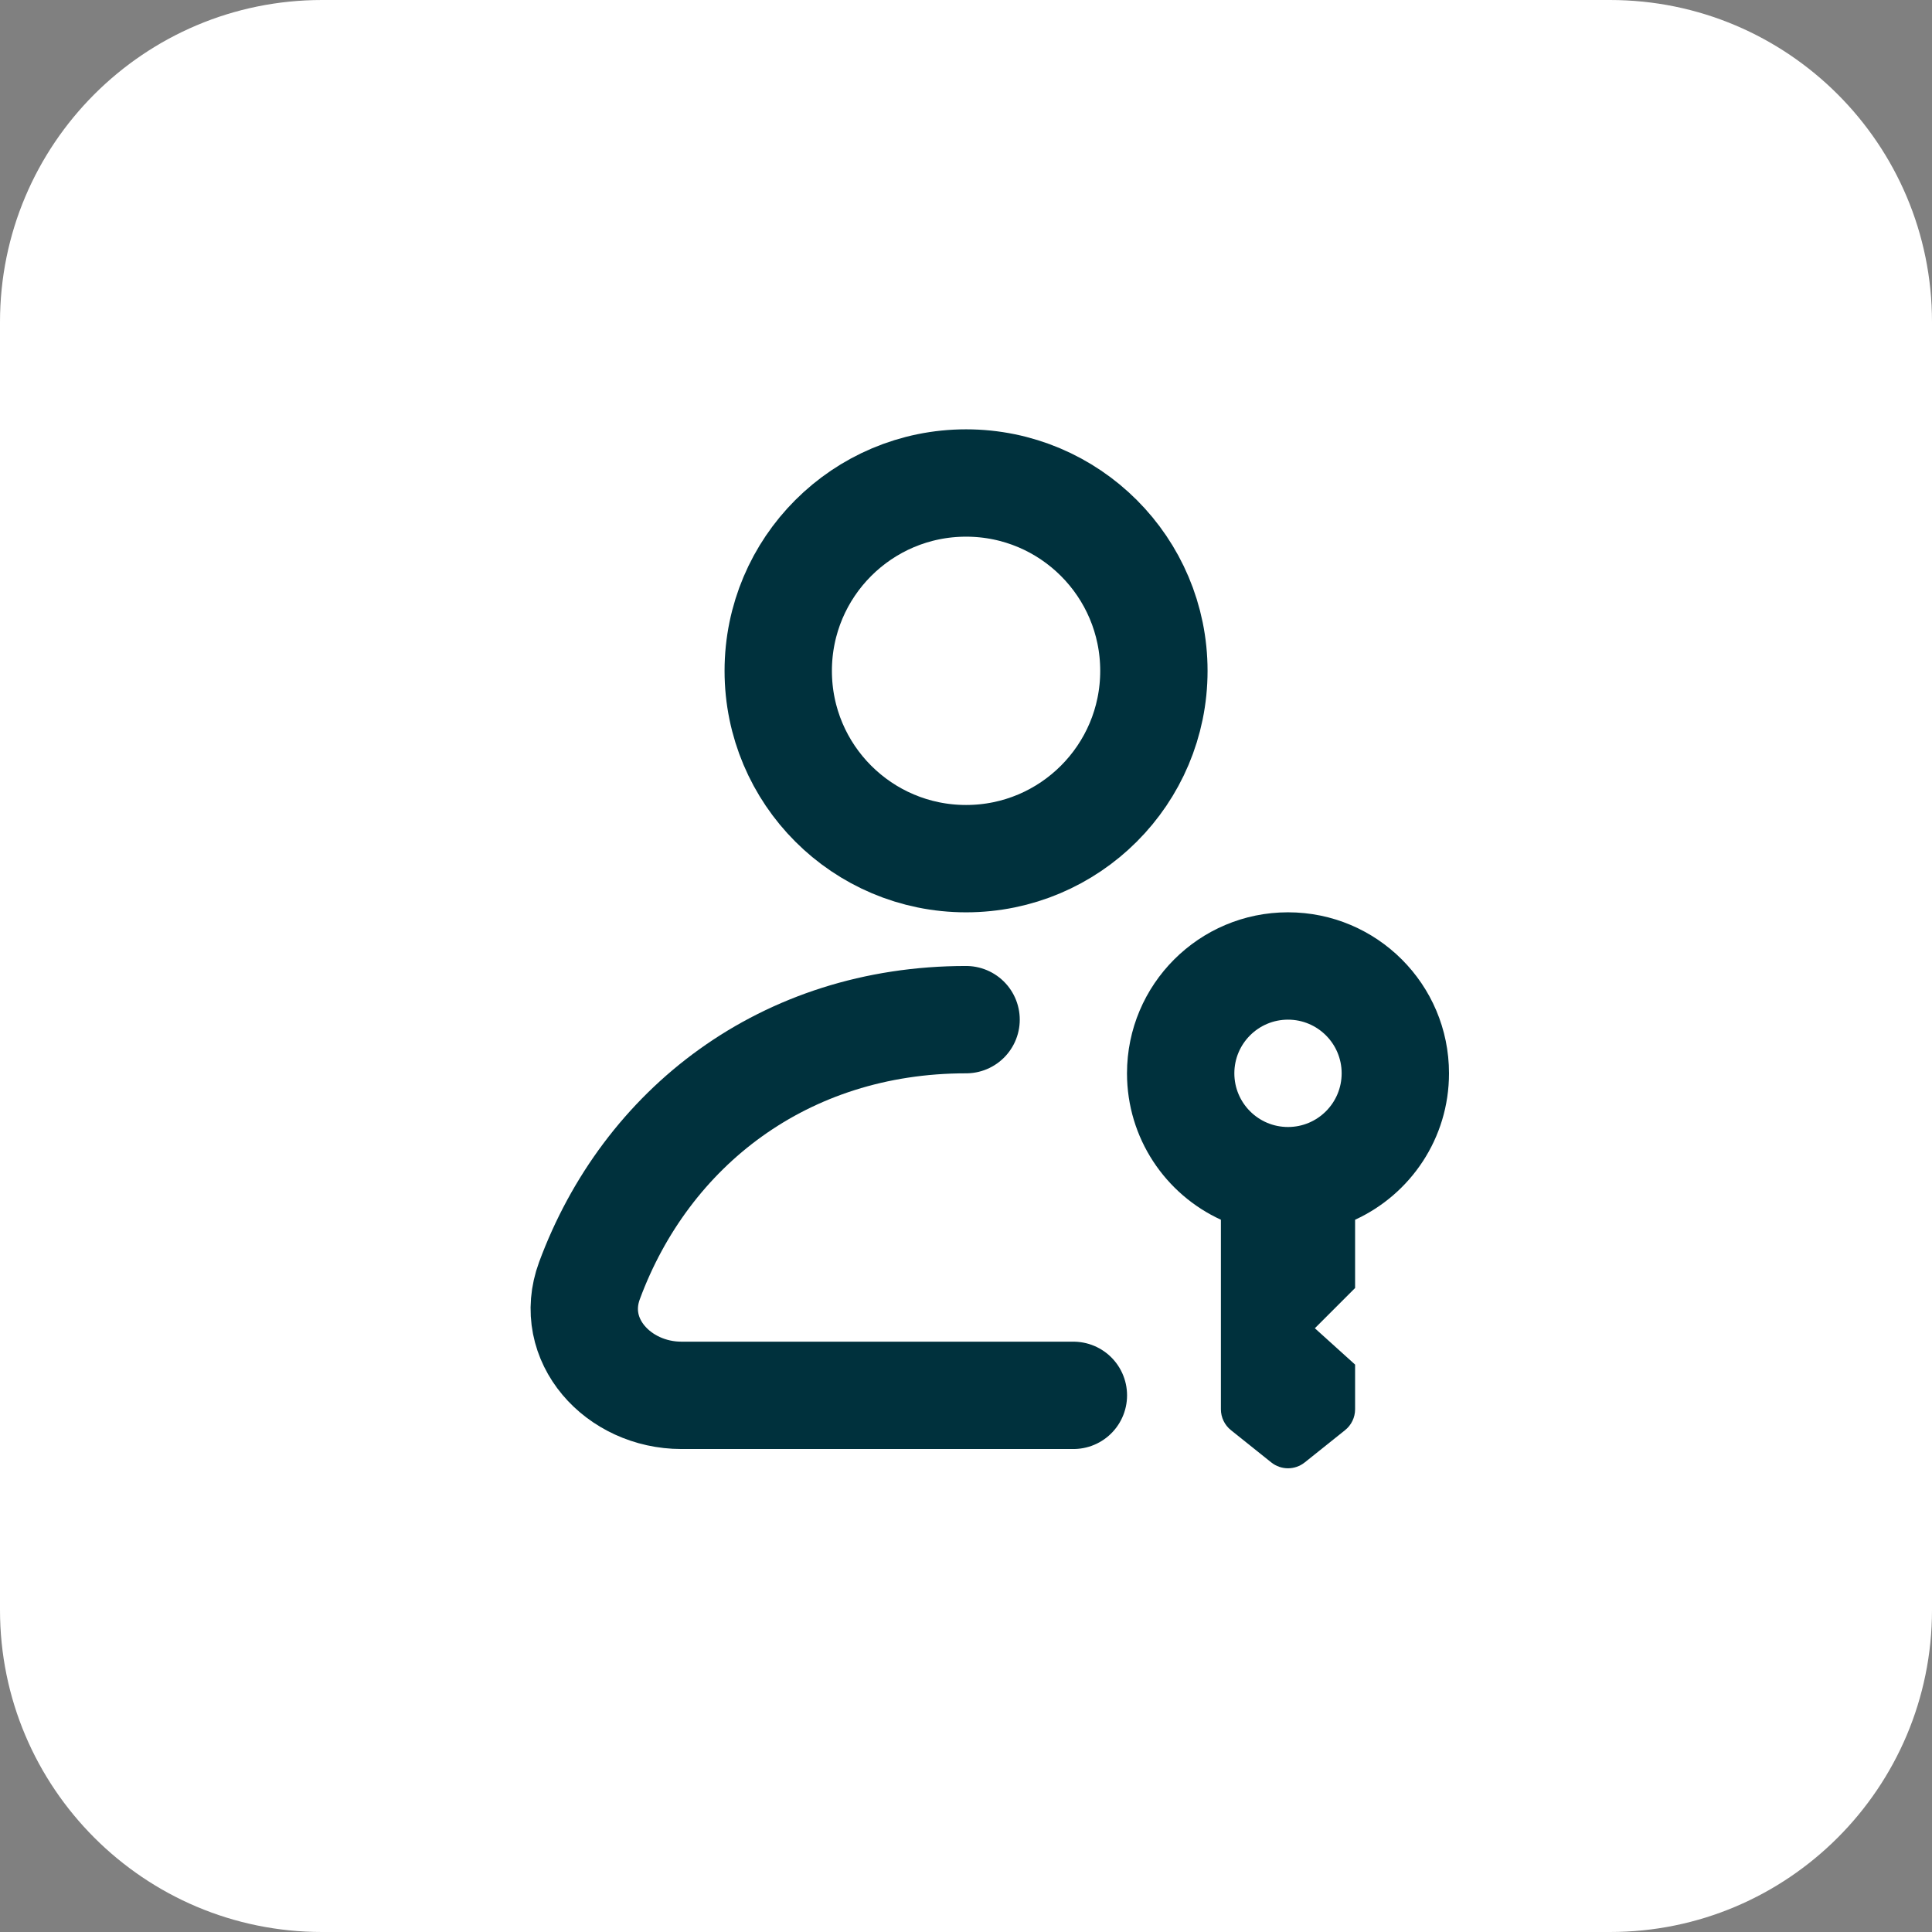
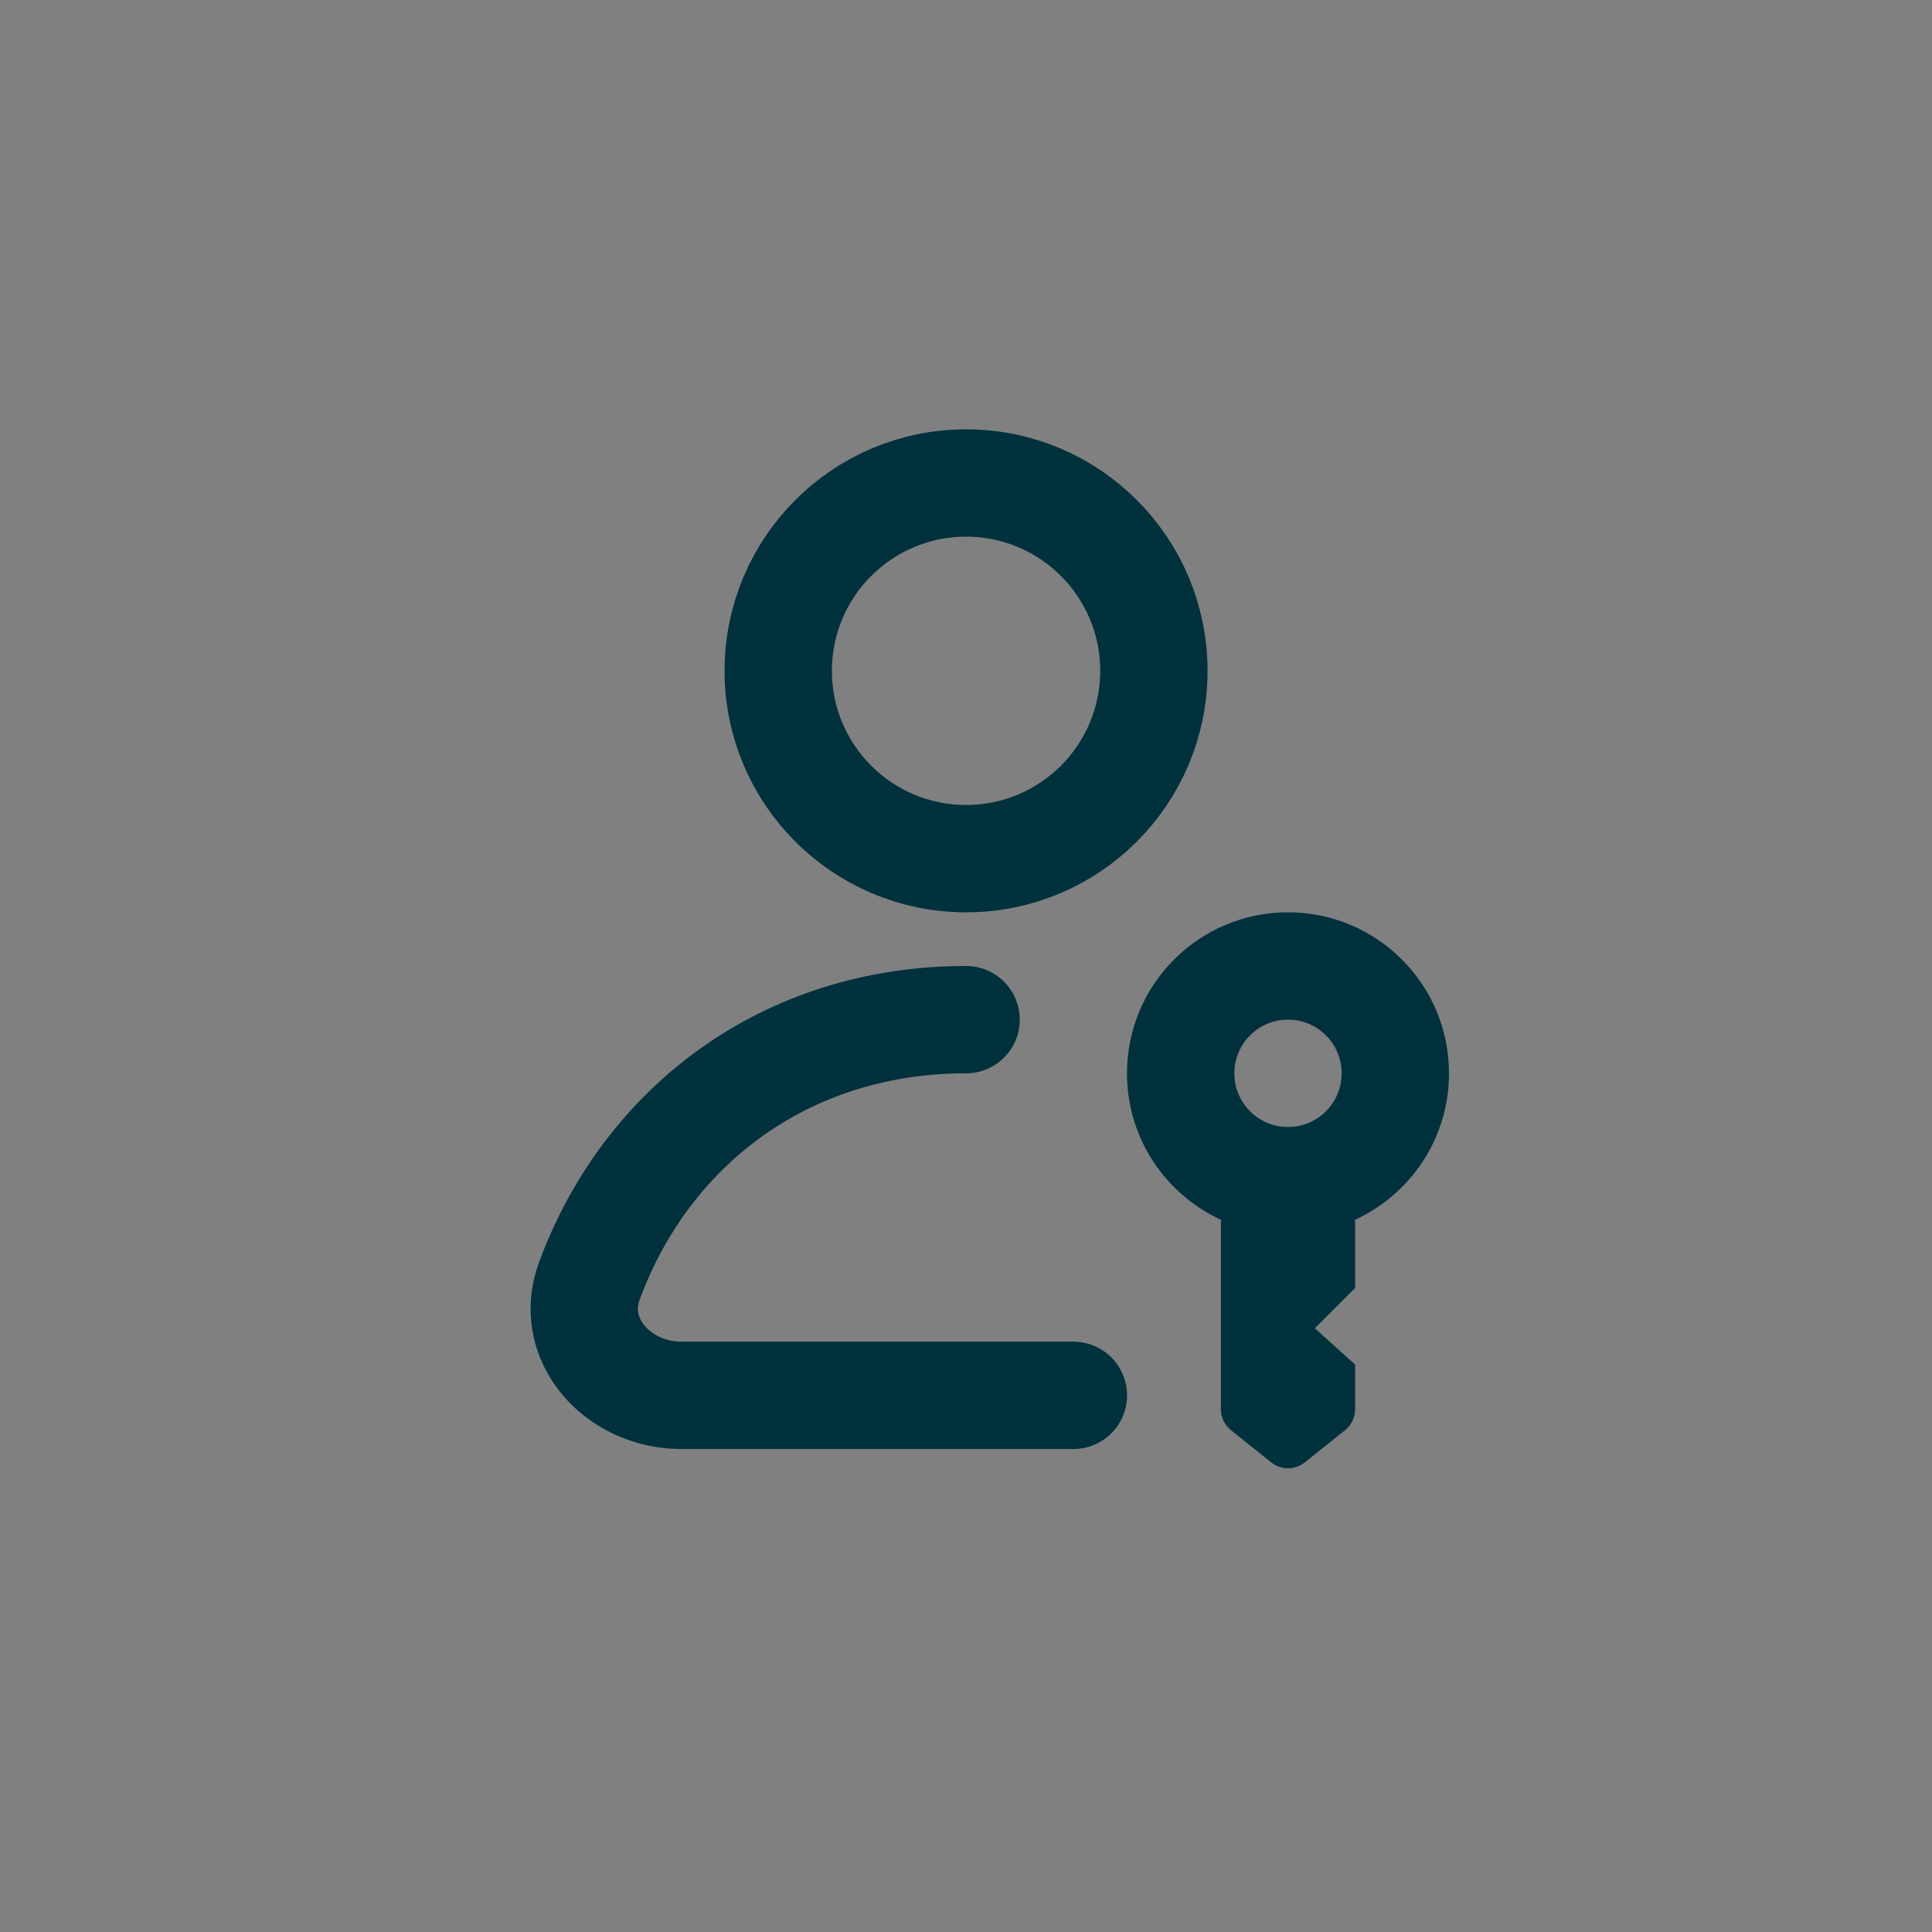
<svg xmlns="http://www.w3.org/2000/svg" width="48" height="48" viewBox="0 0 48 48" fill="none">
  <rect x="0" y="0" width="48" height="48" fill="#808080" stroke="none" />
-   <path d="M0 8C0 3.582 3.582 0 8 0H40C44.418 0 48 3.582 48 8V40C48 44.418 44.418 48 40 48H8C3.582 48 0 44.418 0 40V8Z" fill="white" />
  <path fill-rule="evenodd" clip-rule="evenodd" d="M32 22.666C29.791 22.666 28 24.457 28 26.666C28 28.281 28.956 29.672 30.333 30.304V35.013C30.333 35.215 30.425 35.407 30.584 35.533L31.584 36.333C31.827 36.528 32.173 36.528 32.416 36.333L33.416 35.533C33.575 35.407 33.667 35.215 33.667 35.013V33.903L32.667 33L33.667 32V30.304C35.044 29.672 36 28.281 36 26.666C36 24.457 34.209 22.666 32 22.666ZM30.667 26.666C30.667 25.93 31.264 25.333 32 25.333C32.736 25.333 33.333 25.93 33.333 26.666C33.333 27.403 32.736 28 32 28C31.264 28 30.667 27.403 30.667 26.666Z" fill="#00313D" />
  <path d="M24.002 25.333C19.48 25.333 16.049 28.019 14.645 31.817C14.1 33.291 15.359 34.667 16.931 34.667H26.668M28.668 16.667C28.668 19.244 26.579 21.333 24.002 21.333C21.424 21.333 19.335 19.244 19.335 16.667C19.335 14.089 21.424 12 24.002 12C26.579 12 28.668 14.089 28.668 16.667Z" stroke="#00313D" stroke-width="2.667" stroke-linecap="round" stroke-linejoin="round" />
</svg>